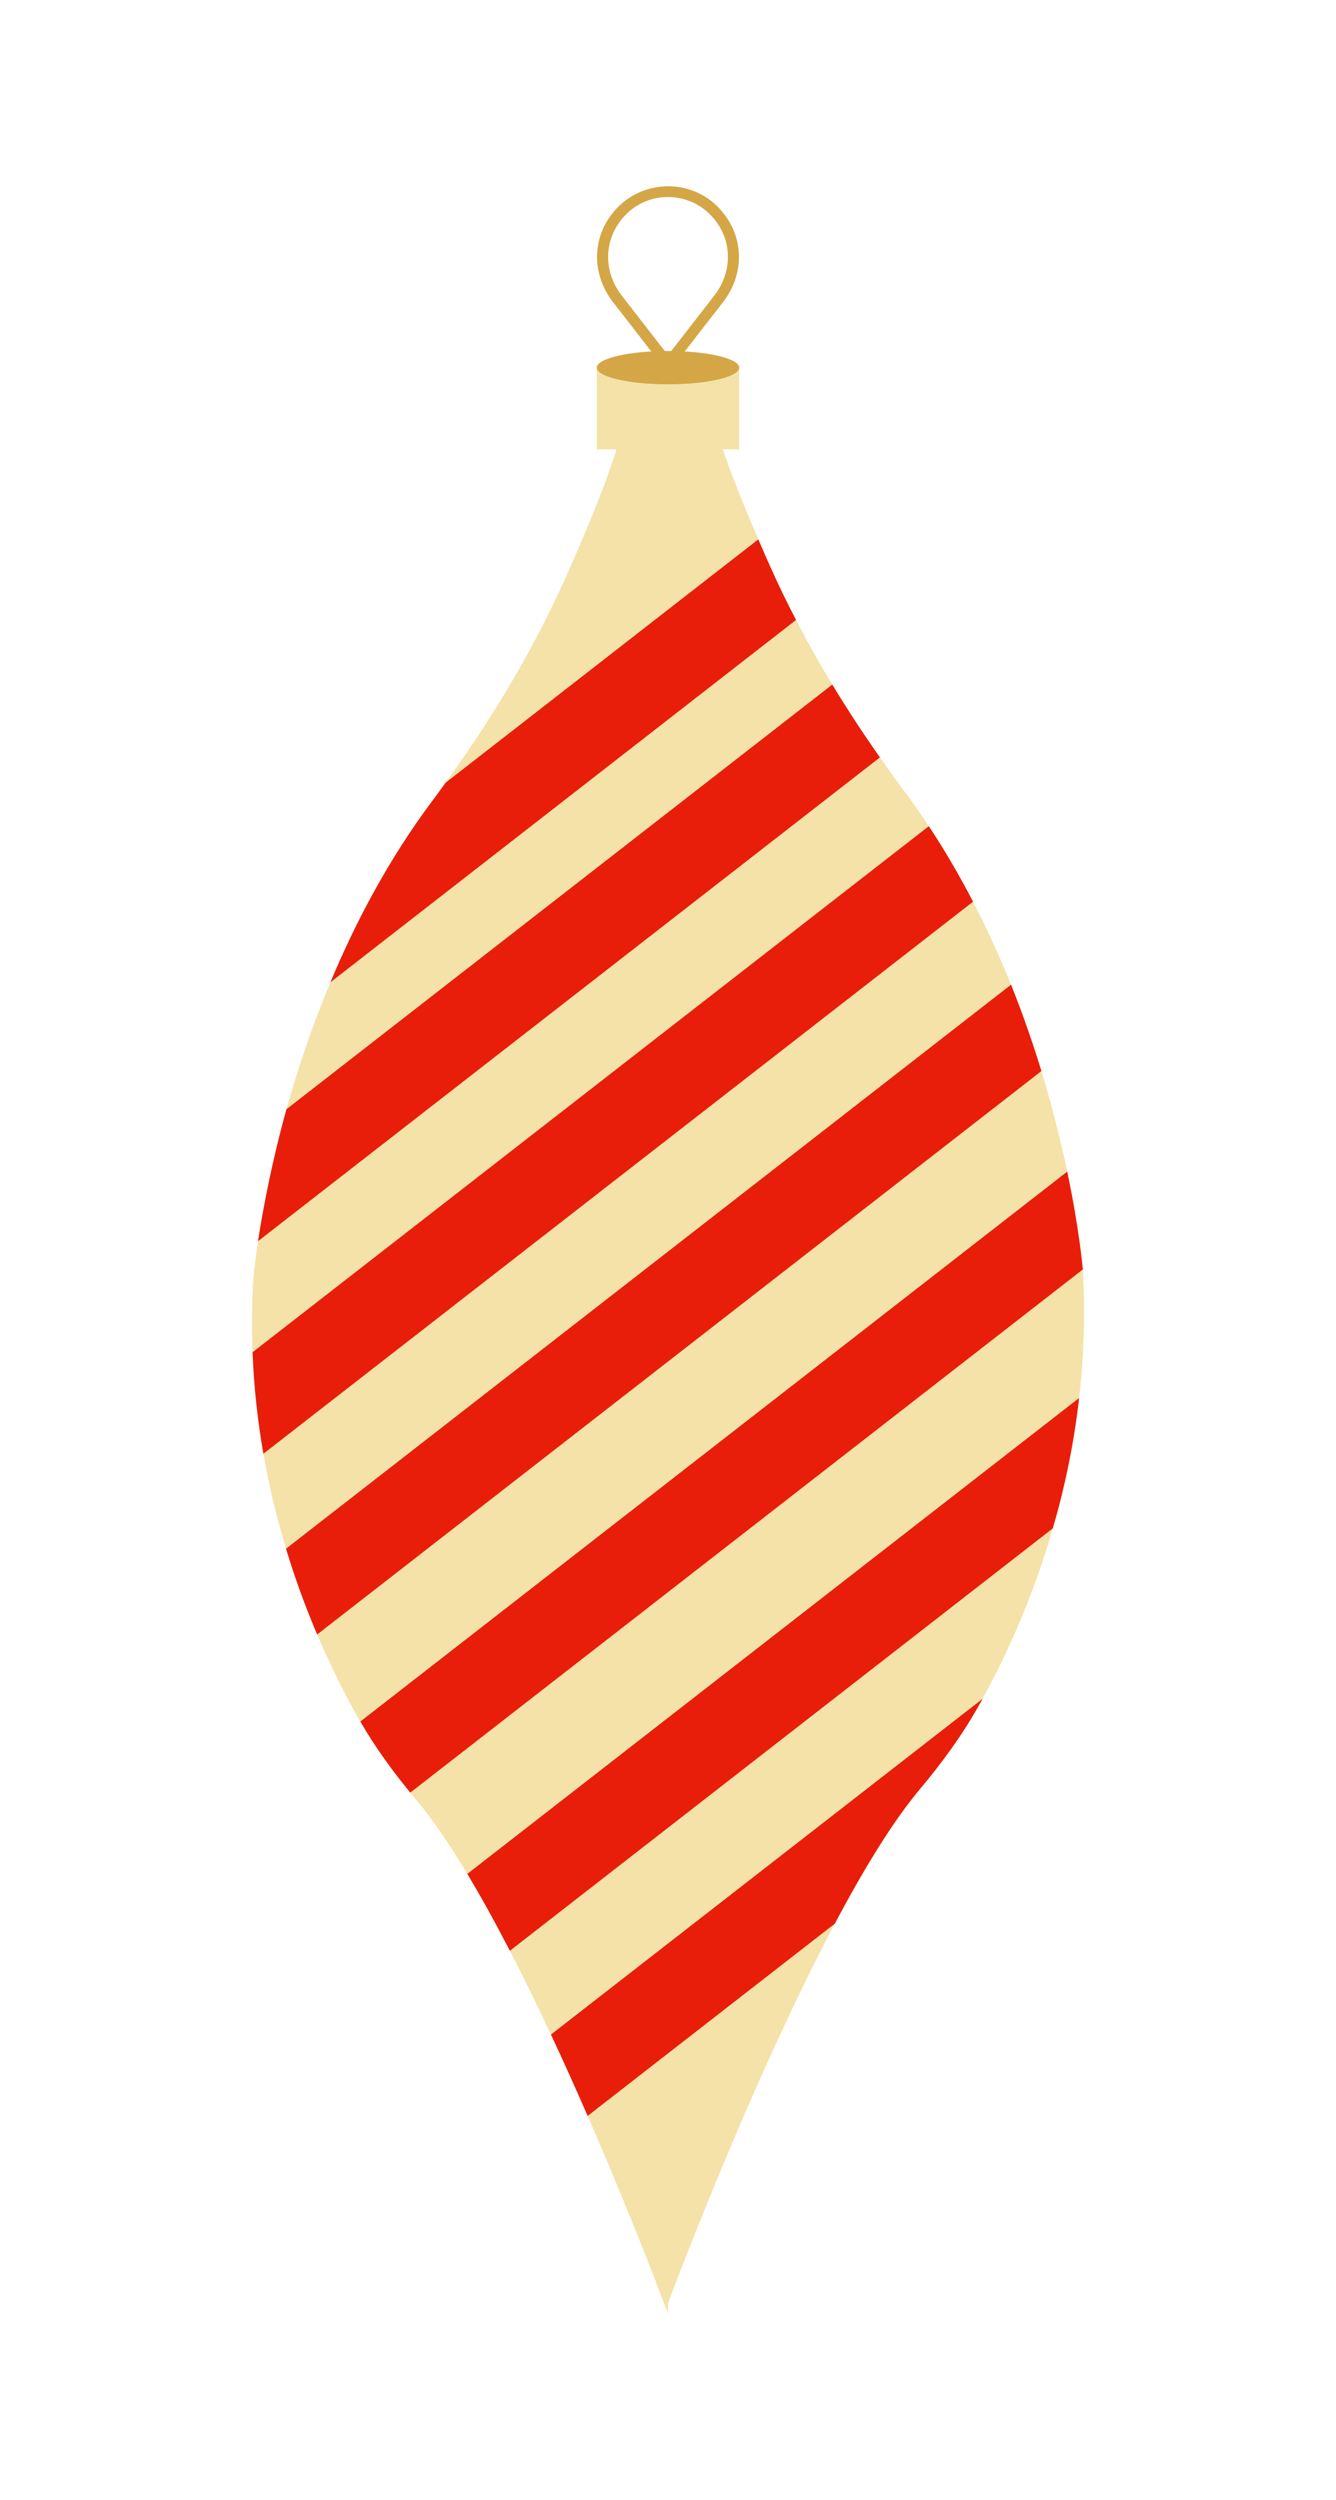
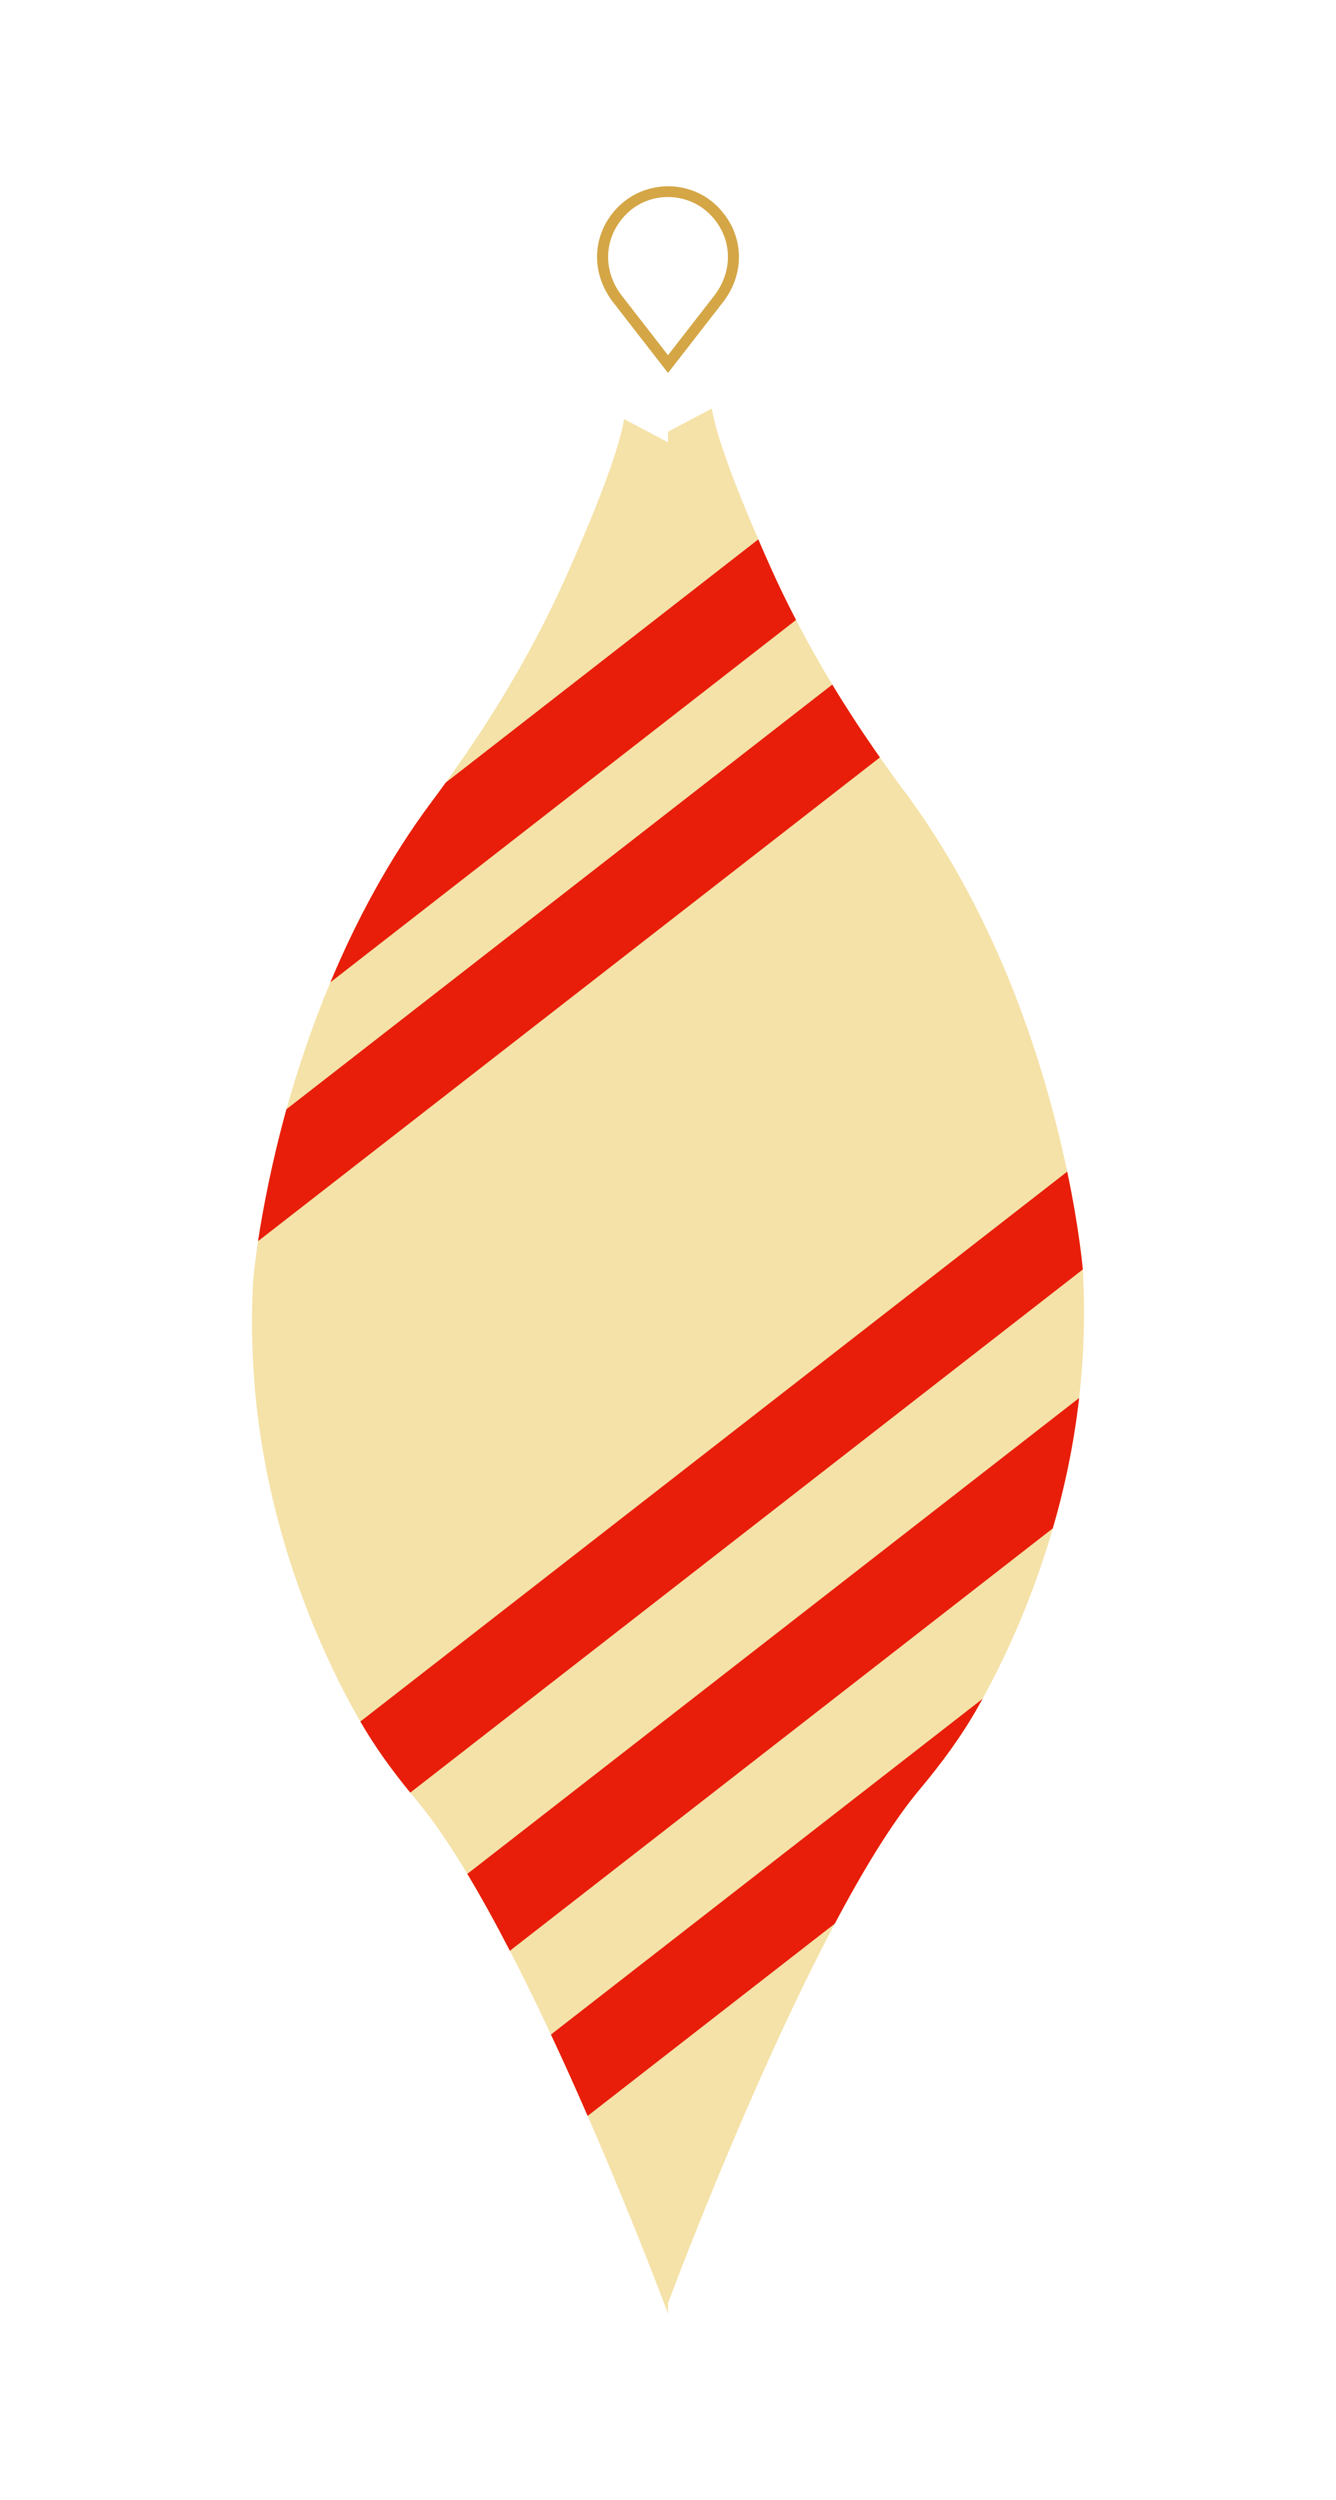
<svg xmlns="http://www.w3.org/2000/svg" id="Ebene_1" version="1.1" viewBox="0 0 87.874 164.43">
  <defs>
    <style>
      .st0 {
        fill: #e81e0b;
      }

      .st1 {
        fill: #f5e2a8;
      }

      .st2 {
        fill: #d4a646;
      }
    </style>
  </defs>
  <g>
    <path class="st1" d="M70.979,91.947c-.352,3.09-.97,5.964-1.732,8.577-1.339,4.654-3.123,8.481-4.623,11.213-.081.153-.167.3-.248.448-1.103,1.967-2.442,3.787-3.896,5.521-1.784,2.131-3.7,5.283-5.57,8.815-5.685,10.72-10.972,24.966-10.972,24.966v.692s-2.193-5.924-5.287-13.01c-.756-1.74-1.564-3.543-2.413-5.351-.872-1.865-1.778-3.724-2.701-5.51-.924-1.791-1.864-3.503-2.799-5.057-1.137-1.899-2.268-3.56-3.348-4.853-.139-.164-.271-.329-.404-.493-1.212-1.48-2.332-3.027-3.284-4.677-.075-.113-.144-.232-.208-.351-.82-1.457-1.737-3.265-2.632-5.374-.721-1.695-1.426-3.583-2.049-5.641-.583-1.939-1.102-4.025-1.489-6.247-.369-2.115-.623-4.342-.71-6.678-.064-1.536-.052-3.112.04-4.728,0,0,.075-.947.317-2.568v-.006c.312-2.018.872-5.079,1.87-8.679.721-2.568,1.657-5.414,2.892-8.35,1.651-3.957,3.827-8.084,6.69-11.916.3-.402.595-.805.889-1.213,3.059-4.235,5.755-8.719,7.884-13.475,1.784-3.991,3.469-8.163,3.856-10.436l2.886,1.525v-.697l2.88-1.525c.329,1.933,1.593,5.221,3.059,8.605.26.612.531,1.224.802,1.831.525,1.173,1.085,2.33,1.68,3.469.745,1.446,1.541,2.863,2.384,4.252.987,1.633,2.032,3.226,3.134,4.79.514.737,1.039,1.463,1.576,2.183.577.771,1.12,1.553,1.639,2.341,1.079,1.633,2.043,3.299,2.909,4.966.947,1.831,1.778,3.668,2.499,5.459.785,1.961,1.443,3.872,1.997,5.675v.006c.745,2.449,1.299,4.694,1.697,6.616.785,3.724,1.004,6.207,1.027,6.434v.017c.167,2.953.064,5.771-.242,8.435v0Z" />
-     <path class="st0" d="M68.497,70.44v.006l-47.636,37.057c-.721-1.695-1.426-3.583-2.049-5.641l47.688-37.097c.785,1.961,1.443,3.872,1.997,5.675Z" />
    <path class="st0" d="M71.221,83.495l-44.236,34.41c-1.212-1.48-2.332-3.027-3.284-4.677l46.493-36.167c.785,3.724,1.004,6.207,1.027,6.434Z" />
    <path class="st0" d="M70.979,91.947c-.352,3.09-.97,5.964-1.732,8.577l-35.711,27.783c-.924-1.791-1.864-3.503-2.799-5.057l40.242-31.303Z" />
    <path class="st0" d="M64.624,111.737c-.081.153-.167.3-.248.448-1.103,1.967-2.442,3.787-3.896,5.521-1.784,2.131-3.7,5.283-5.57,8.815l-16.259,12.647c-.756-1.74-1.564-3.543-2.413-5.351l28.386-22.08Z" />
-     <path class="st0" d="M64.001,59.306l-46.677,36.309c-.369-2.115-.623-4.342-.71-6.678l44.478-34.597c1.079,1.633,2.043,3.299,2.909,4.966Z" />
    <path class="st0" d="M57.877,49.816l-40.906,31.819c.312-2.018.872-5.079,1.87-8.679l35.901-27.93c.987,1.633,2.032,3.226,3.134,4.79Z" />
    <path class="st0" d="M52.359,40.775l-30.626,23.832c1.651-3.957,3.827-8.084,6.69-11.916.3-.402.595-.805.889-1.213l20.565-16.003c.26.612.531,1.224.802,1.831.525,1.173,1.085,2.33,1.68,3.469Z" />
  </g>
  <g>
    <g>
-       <rect class="st1" x="41.249" y="22.186" width="5.376" height="9.366" transform="translate(17.068 70.806) rotate(-90)" />
-       <ellipse class="st2" cx="43.937" cy="24.181" rx="4.683" ry="1.095" />
-     </g>
+       </g>
    <path class="st2" d="M43.938,24.53l-3.604-4.64c-1.545-1.988-1.395-4.588.364-6.323,1.796-1.751,4.683-1.751,6.458-.022,1.781,1.756,1.931,4.356.387,6.344l-3.604,4.64 0.0 0ZM43.931,12.959c-.98,0-1.958.364-2.702,1.09-1.516,1.495-1.641,3.712-.321,5.411l3.03,3.901,3.03-3.901c1.32-1.699,1.195-3.916-.302-5.393-.759-.74-1.749-1.108-2.735-1.108v-0Z" />
  </g>
</svg>